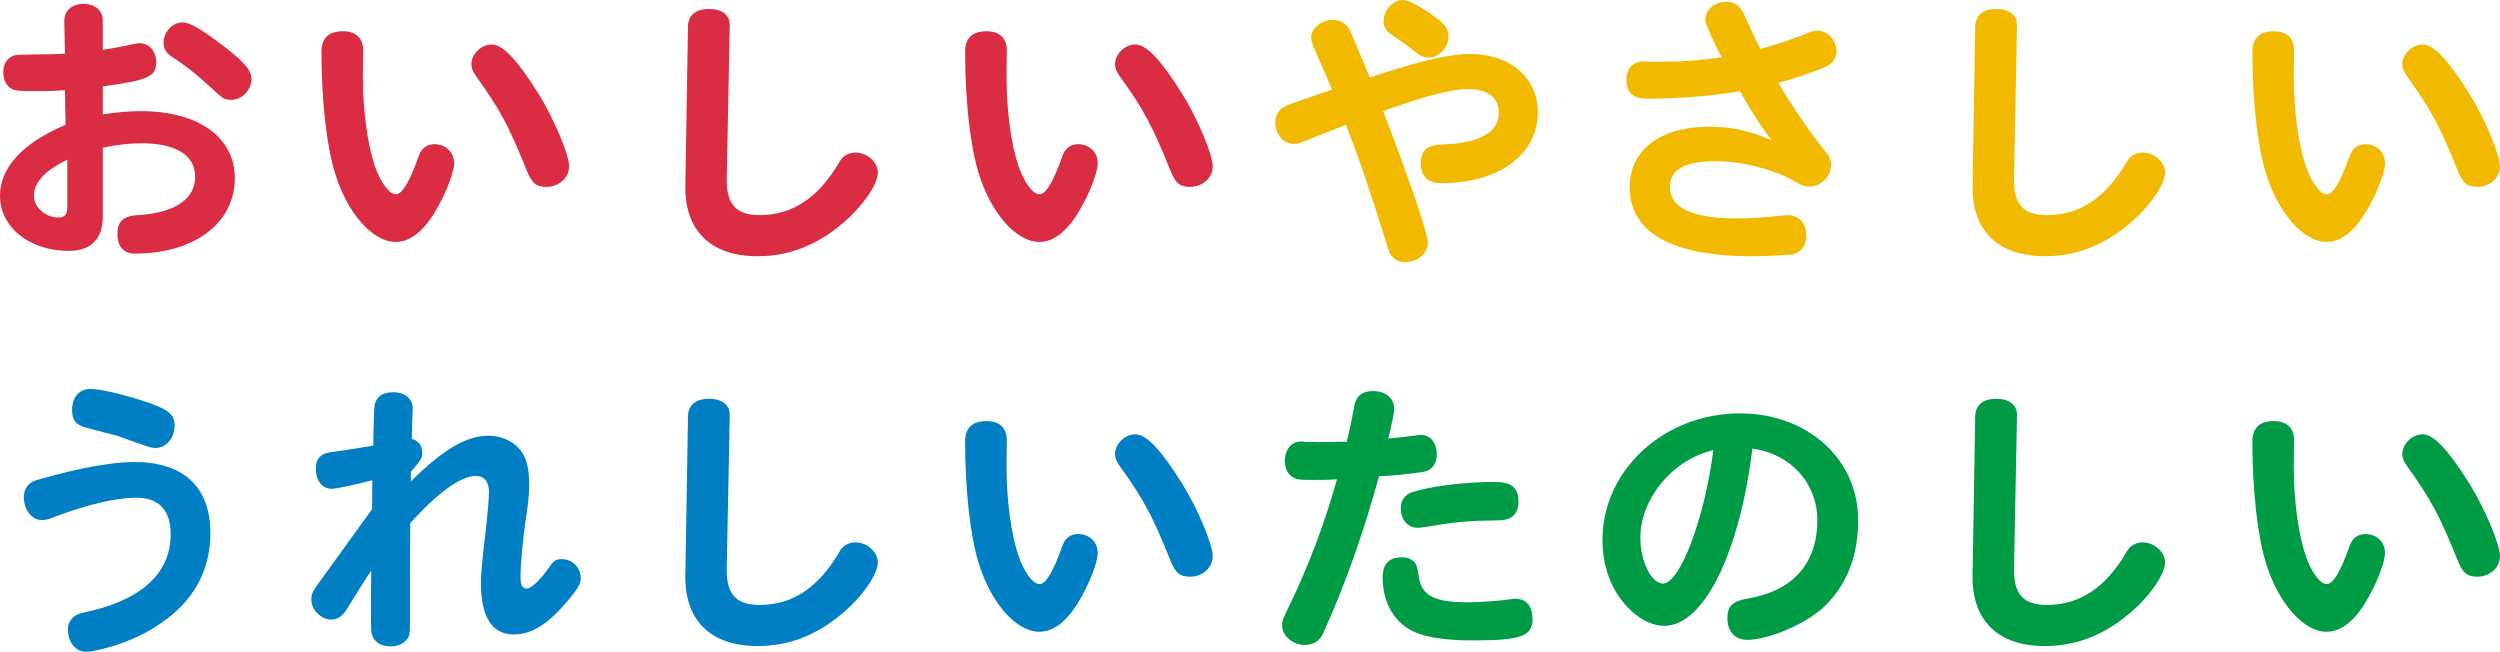
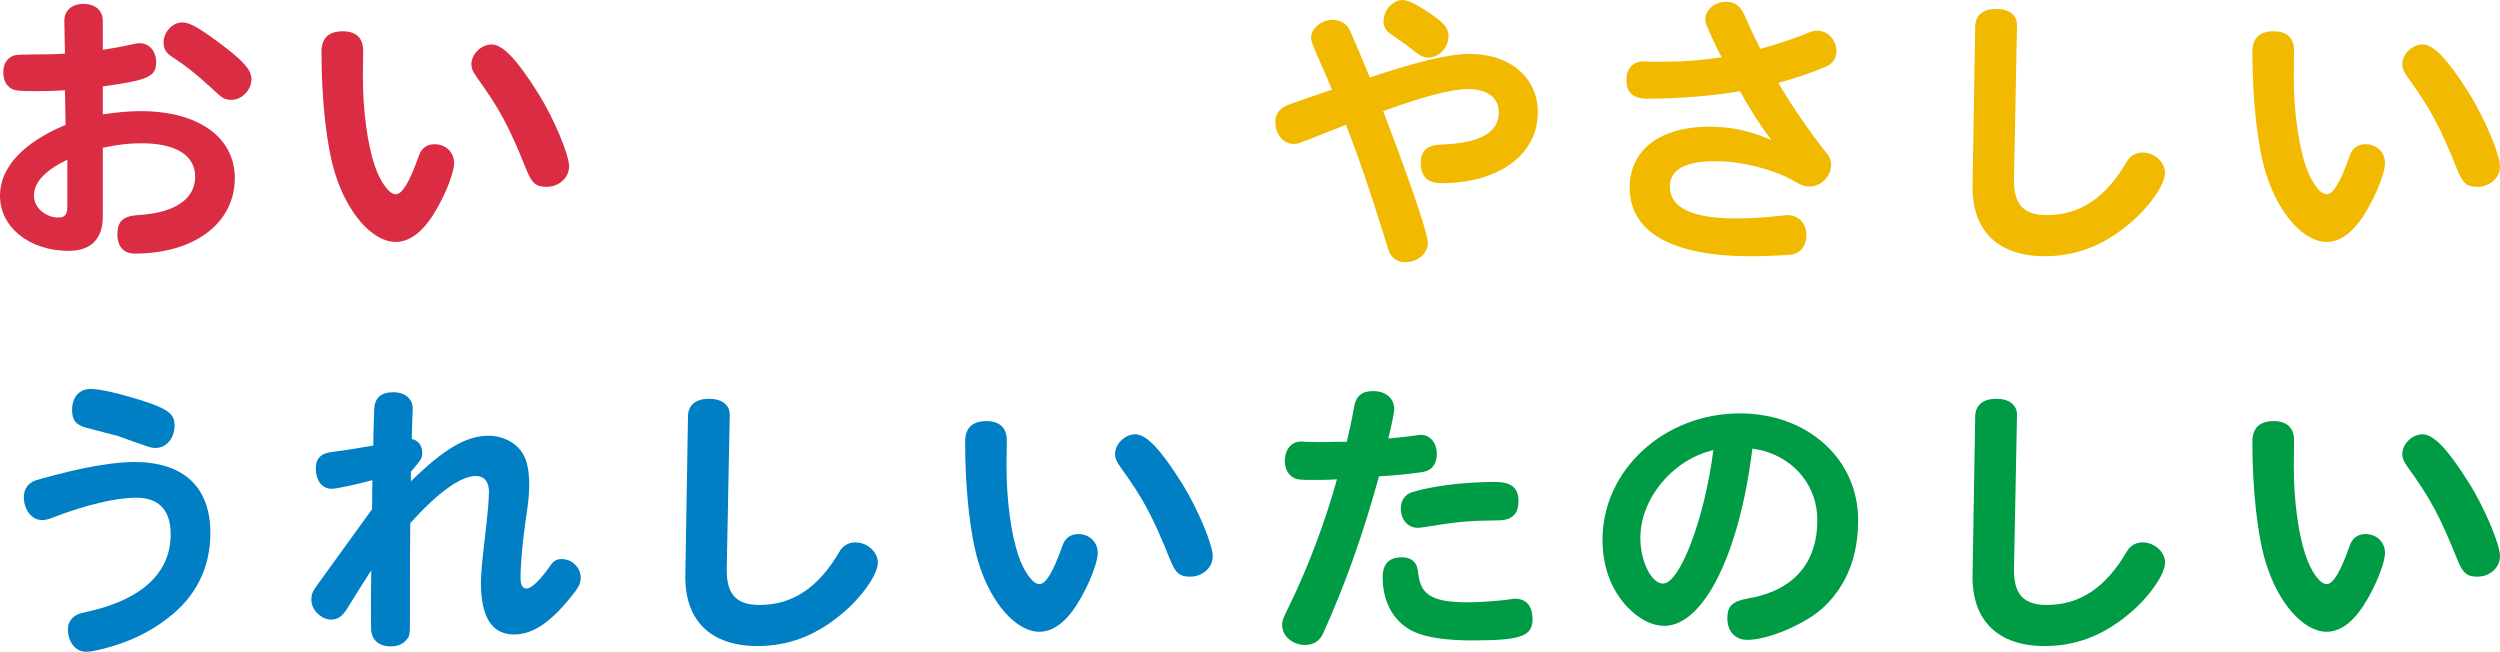
<svg xmlns="http://www.w3.org/2000/svg" viewBox="0 0 626.04 163.21">
  <defs>
    <style>.d{fill:#007fc5;}.e{fill:#f1ba00;}.f{fill:#009b45;}.g{fill:#da2c42;}.h{mix-blend-mode:multiply;}.i{isolation:isolate;}</style>
  </defs>
  <g class="i">
    <g id="a" />
    <g id="b">
      <g id="c">
        <g class="h">
          <path class="g" d="M25.74,28.65c3.36-.52,6.49-.82,9.48-.82,14.4,0,23.58,6.49,23.58,16.79,0,11.27-10.15,18.88-25,18.88-2.83,0-4.4-1.72-4.4-4.85s1.34-4.55,5.07-4.78c9.25-.52,14.4-3.96,14.4-9.63,0-5.37-4.85-8.36-13.43-8.36-3.06,0-5.82,.3-9.7,1.12v17.24c0,5.6-2.98,8.58-8.51,8.58C7.39,62.83,0,56.93,0,49.02c0-7.09,5.75-13.28,16.42-17.76l-.15-8.66c-2.24,.15-4.03,.22-6.87,.22-4.33,0-5.37-.08-6.34-.52-1.42-.67-2.24-2.16-2.24-4.25s.97-3.58,2.76-4.18q.9-.22,4.25-.22c2.83,0,6.71-.08,8.43-.22l-.15-8.13c-.07-2.61,1.87-4.33,4.78-4.33s4.85,1.64,4.85,4.18v7.31c1.34-.15,5-.82,7.69-1.42,.67-.15,1.04-.22,1.49-.22,2.46,0,4.18,1.94,4.18,4.78,0,3.58-1.94,4.48-13.36,6.04v7.01Zm-8.88,11.34c-5.6,2.69-8.36,5.67-8.36,9.03,0,2.91,2.84,5.45,6.12,5.45,1.64,0,2.24-.75,2.24-2.69v-11.79ZM54.54,10.45c6.27,4.63,8.43,7.01,8.43,9.33,0,2.76-2.39,5.22-5,5.22-1.49,0-2.16-.3-3.58-1.64-4.92-4.55-7.31-6.49-11.49-9.25-1.34-.9-1.94-1.94-1.94-3.43,0-2.69,2.24-5.07,4.7-5.07,1.72,0,3.95,1.19,8.88,4.85Z" />
          <path class="g" d="M90.88,19.55c0,8.06,1.12,16.42,2.91,21.79,1.42,4.25,3.66,7.31,5.3,7.31s3.43-2.98,5.82-9.7c.6-1.79,2.01-2.84,3.88-2.84,2.83,0,4.92,2.01,4.92,4.7,0,3.06-3.28,10.52-6.42,14.7-2.54,3.36-5.3,5.07-8.21,5.07-5.82,0-12.16-7.24-15.22-17.31-2.09-6.79-3.36-18.28-3.36-30.29,0-3.43,1.79-5.15,5.37-5.15,3.28,0,5.07,1.72,5.07,4.78l-.08,6.94Zm43.95,3.88c3.88,6.27,7.68,15.3,7.68,18.21s-2.54,5.15-5.67,5.15c-2.61,0-3.66-.9-5-4.25-4.4-10.89-6.57-15.07-12.61-23.43-.9-1.34-1.19-2.01-1.19-3.06,0-2.46,2.46-4.92,5.07-4.92,2.76,0,6.34,3.73,11.71,12.31Z" />
-           <path class="g" d="M172.29,6.27c.22-2.61,2.09-4.03,5.3-4.03s5.22,1.57,5.15,4.1l-.75,38.28c-.15,6.49,2.31,9.25,8.21,9.25,8.28,0,14.77-4.33,20.07-13.43,.82-1.42,2.24-2.24,3.96-2.24,2.91,0,5.6,2.39,5.6,5.07,0,2.91-4.03,8.73-9.03,12.83-6.49,5.45-13.36,8.06-21.12,8.06-11.71,0-18.28-6.42-18.06-17.76l.67-40.14Z" />
-           <path class="g" d="M252.06,19.55c0,8.06,1.12,16.42,2.91,21.79,1.42,4.25,3.66,7.31,5.3,7.31s3.43-2.98,5.82-9.7c.6-1.79,2.01-2.84,3.88-2.84,2.83,0,4.92,2.01,4.92,4.7,0,3.06-3.28,10.52-6.42,14.7-2.54,3.36-5.3,5.07-8.21,5.07-5.82,0-12.16-7.24-15.22-17.31-2.09-6.79-3.36-18.28-3.36-30.29,0-3.43,1.79-5.15,5.37-5.15,3.28,0,5.07,1.72,5.07,4.78l-.08,6.94Zm43.95,3.88c3.88,6.27,7.68,15.3,7.68,18.21s-2.54,5.15-5.67,5.15c-2.61,0-3.66-.9-5-4.25-4.4-10.89-6.57-15.07-12.61-23.43-.9-1.34-1.19-2.01-1.19-3.06,0-2.46,2.46-4.92,5.07-4.92,2.76,0,6.34,3.73,11.71,12.31Z" />
          <path class="e" d="M357.57,60.74c0,2.76-2.54,4.92-5.75,4.92-1.79,0-3.13-.9-3.88-2.46q-.15-.3-1.19-3.66c-4.1-13.13-6.72-20.67-9.7-28.28-1.72,.67-8.66,3.43-10.45,4.1-1.34,.6-1.79,.67-2.69,.67-2.54,0-4.55-2.39-4.55-5.45,0-2.01,1.04-3.43,3.06-4.25,.67-.3,4.85-1.72,11.12-3.88-.9-2.24-1.49-3.66-3.13-7.31q-2.09-4.55-2.09-5.6c0-2.46,2.54-4.55,5.45-4.55,1.94,0,3.51,.97,4.25,2.61,.45,.9,3.28,7.54,5,11.79,12.39-4.1,19.92-5.89,25.07-5.89,10.07,0,17.01,5.97,17.01,14.62,0,10.59-9.77,17.76-24.25,17.76-3.28,0-5.07-1.72-5.07-5s1.64-4.63,5.6-4.7c9.25-.37,13.95-3.06,13.95-7.98,0-3.73-2.84-5.89-7.69-5.89-4.1,0-10.82,1.72-21.27,5.52,6.34,16.49,11.19,30.67,11.19,32.91Zm.75-57.23c3.43,2.31,4.4,3.58,4.4,5.6,0,2.76-2.39,5.3-4.92,5.3-1.27,0-1.94-.3-3.43-1.42-1.94-1.57-2.16-1.72-6.04-4.4-1.27-.9-1.87-1.87-1.87-3.21,0-2.84,2.31-5.37,4.78-5.37,1.34,0,3.66,1.12,7.09,3.51Z" />
          <path class="e" d="M427.56,6.79c-.45-.97-.52-1.34-.52-2.01,0-2.31,2.39-4.33,5.22-4.33,2.24,0,3.58,1.04,4.7,3.58,1.42,3.28,2.84,6.19,3.88,8.21,3.88-1.04,9.48-2.91,11.94-4.03,.97-.37,1.57-.52,2.31-.52,2.69,0,4.78,2.31,4.78,5.22,0,1.64-.9,2.98-2.54,3.73-2.98,1.34-7.54,2.91-12.01,4.1,2.98,5.22,8.36,12.98,11.79,17.24,1.04,1.12,1.42,2.09,1.42,3.36,0,2.83-2.54,5.37-5.37,5.37-1.19,0-1.87-.22-3.73-1.27-5.07-2.98-13.21-5.07-19.77-5.07-7.76,0-11.49,2.09-11.49,6.42,0,5.22,5.6,7.91,16.56,7.91,3.36,0,7.16-.22,11.94-.75,.45-.07,.67-.07,.9-.07,2.84,0,4.78,2.01,4.78,5,0,2.61-1.34,4.4-3.51,4.85-1.04,.15-6.86,.45-10.22,.45-19.92,0-30.52-5.97-30.52-17.24,0-9.4,7.61-15.22,20-15.22,5.37,0,10.07,1.04,15.52,3.36-2.54-3.21-5.75-8.28-7.91-12.24-7.01,1.19-15.22,1.87-23.13,1.87-3.66,0-5.3-1.49-5.3-4.7,0-2.91,1.64-4.63,4.4-4.63,.3,0,.9,0,1.57,.08h2.24c5.82,0,10.07-.3,15.67-1.12-.9-1.49-2.39-4.7-3.43-7.16l-.15-.37Z" />
          <path class="e" d="M494.64,6.27c.22-2.61,2.09-4.03,5.3-4.03s5.22,1.57,5.15,4.1l-.75,38.28c-.15,6.49,2.31,9.25,8.21,9.25,8.28,0,14.77-4.33,20.07-13.43,.82-1.42,2.24-2.24,3.95-2.24,2.91,0,5.6,2.39,5.6,5.07,0,2.91-4.03,8.73-9.03,12.83-6.49,5.45-13.36,8.06-21.12,8.06-11.71,0-18.28-6.42-18.06-17.76l.67-40.14Z" />
          <path class="e" d="M574.41,19.55c0,8.06,1.12,16.42,2.91,21.79,1.42,4.25,3.66,7.31,5.3,7.31s3.43-2.98,5.82-9.7c.6-1.79,2.01-2.84,3.88-2.84,2.83,0,4.92,2.01,4.92,4.7,0,3.06-3.28,10.52-6.42,14.7-2.54,3.36-5.3,5.07-8.21,5.07-5.82,0-12.16-7.24-15.22-17.31-2.09-6.79-3.36-18.28-3.36-30.29,0-3.43,1.79-5.15,5.37-5.15,3.28,0,5.07,1.72,5.07,4.78l-.08,6.94Zm43.95,3.88c3.88,6.27,7.68,15.3,7.68,18.21s-2.54,5.15-5.67,5.15c-2.61,0-3.66-.9-5-4.25-4.4-10.89-6.57-15.07-12.61-23.43-.9-1.34-1.19-2.01-1.19-3.06,0-2.46,2.46-4.92,5.07-4.92,2.76,0,6.34,3.73,11.71,12.31Z" />
          <path class="d" d="M13.13,129.64c-1.19,.45-1.87,.6-2.61,.6-2.54,0-4.55-2.54-4.55-5.75,0-2.01,1.04-3.51,2.91-4.18,1.27-.45,8.43-2.31,11.71-2.98,5.07-1.04,9.55-1.64,13.06-1.64,12.31,0,19.03,6.27,19.03,17.76,0,8.73-3.58,15.97-10.75,21.41-4.63,3.58-9.77,5.97-15.82,7.54-2.39,.6-3.58,.82-4.48,.82-2.69,0-4.63-2.39-4.63-5.67,0-1.64,.97-3.06,2.54-3.73,.52-.22,.75-.3,2.16-.6,13.73-2.98,21.04-9.7,21.04-19.4,0-6.04-2.91-9.18-8.58-9.18-5.3,0-12.68,1.79-21.04,5Zm19.55-19.33l-3.13-1.12c-1.64-.45-4.25-1.12-7.69-2.01-2.76-.67-3.81-1.87-3.81-4.48,0-3.28,1.79-5.3,4.7-5.3,2.16,0,6.79,1.04,12.39,2.76,6.94,2.24,8.58,3.43,8.58,6.42,0,3.13-2.09,5.6-4.78,5.6-.82,0-1.34-.15-2.83-.67l-3.43-1.19Z" />
          <path class="d" d="M102.9,120.53c8.28-8.13,13.88-11.42,19.47-11.42,2.69,0,5.45,1.04,7.24,2.83,2.01,1.87,2.91,4.85,2.91,9.4,0,2.54-.22,4.63-.9,9.03-.75,5.15-1.27,10.97-1.27,14.33,0,1.79,.52,2.69,1.49,2.69,1.27,0,3.43-2.16,5.82-5.52,.9-1.42,1.72-1.87,2.98-1.87,2.61,0,4.78,2.09,4.78,4.7,0,1.19-.37,2.01-1.34,3.36-5.75,7.54-10.45,10.82-15.37,10.82-5.52,0-8.28-4.33-8.28-12.98q0-3.06,1.04-11.64c.67-5.89,.97-9.03,.97-11.12,0-2.54-1.19-3.95-3.28-3.95-3.73,0-9.4,4.03-16.42,11.79-.08,4.18-.08,9.25-.08,22.91,0,5.15,0,5.3-.89,6.34-.82,1.04-2.16,1.64-3.88,1.64-2.54,0-4.25-1.12-4.78-3.13-.22-.6-.22-1.19-.22-6.19,0-2.61,0-6.79,.08-9.7-.9,1.34-3.13,4.85-6.04,9.55-1.12,1.87-2.39,2.76-3.96,2.76-2.54,0-5-2.46-5-4.92,0-1.42,.22-2.01,1.79-4.18l13.43-18.58c0-3.58,0-4.25,.07-7.24-4.18,1.12-9.03,2.16-10.22,2.16-2.39,0-3.96-2.09-3.96-5.07,0-2.61,1.34-3.88,4.33-4.18,1.87-.22,5.67-.82,10.07-1.57,0-1.49,0-2.76,.15-6.64l.08-2.39c.07-2.83,1.64-4.33,4.78-4.33,2.91,0,4.85,1.64,4.85,4.03v.67c-.07,1.27-.15,3.58-.22,7.01,1.57,.3,2.61,1.64,2.61,3.36,0,1.42,0,1.49-2.83,4.85v2.39Z" />
          <path class="d" d="M172.29,103.89c.22-2.61,2.09-4.03,5.3-4.03s5.22,1.57,5.15,4.1l-.75,38.28c-.15,6.49,2.31,9.25,8.21,9.25,8.28,0,14.77-4.33,20.07-13.43,.82-1.42,2.24-2.24,3.96-2.24,2.91,0,5.6,2.39,5.6,5.07,0,2.91-4.03,8.73-9.03,12.83-6.49,5.45-13.36,8.06-21.12,8.06-11.71,0-18.28-6.42-18.06-17.76l.67-40.14Z" />
          <path class="d" d="M252.06,117.17c0,8.06,1.12,16.42,2.91,21.79,1.42,4.25,3.66,7.31,5.3,7.31s3.43-2.98,5.82-9.7c.6-1.79,2.01-2.84,3.88-2.84,2.83,0,4.92,2.01,4.92,4.7,0,3.06-3.28,10.52-6.42,14.7-2.54,3.36-5.3,5.07-8.21,5.07-5.82,0-12.16-7.24-15.22-17.31-2.09-6.79-3.36-18.28-3.36-30.29,0-3.43,1.79-5.15,5.37-5.15,3.28,0,5.07,1.72,5.07,4.78l-.08,6.94Zm43.95,3.88c3.88,6.27,7.68,15.3,7.68,18.21s-2.54,5.15-5.67,5.15c-2.61,0-3.66-.9-5-4.25-4.4-10.89-6.57-15.07-12.61-23.43-.9-1.34-1.19-2.01-1.19-3.06,0-2.46,2.46-4.92,5.07-4.92,2.76,0,6.34,3.73,11.71,12.31Z" />
          <path class="f" d="M337.27,110.61c.6-2.54,1.27-5.6,1.79-8.58,.45-2.83,1.94-4.1,4.78-4.1,3.13,0,5.3,1.79,5.3,4.48,0,.9-.6,3.73-1.49,7.39,2.01-.15,4.7-.45,6.86-.75,.6-.15,.9-.15,1.34-.15,2.31,0,3.95,2.01,3.95,4.78,0,2.46-1.19,4.1-3.36,4.48-3.28,.52-7.01,.9-11.12,1.12-3.88,14.18-8.36,26.86-13.95,39.25-.82,1.94-2.46,2.98-4.55,2.98-3.13,0-5.75-2.24-5.75-4.92,0-1.27,.15-1.57,1.87-5.07,4.78-9.85,8.88-20.82,11.86-31.49-2.31,.15-3.81,.15-6.34,.15-2.83,0-3.58-.07-4.33-.45-1.49-.67-2.39-2.31-2.39-4.25,0-2.91,1.64-4.92,4.03-4.92,.07,0,.45,0,.9,.07l3.58,.08c.37,0,2.16,0,4.63-.08h2.39Zm17.54,31.26q.22,.6,.45,2.39c.67,4.85,3.81,6.57,12.31,6.57,2.91,0,8.06-.37,10.6-.75,.67-.15,.9-.15,1.27-.15,2.76,0,4.33,1.87,4.33,5.07,0,4.33-2.84,5.37-15.07,5.37-6.19,0-11.19-.67-14.25-2.01-5.15-2.16-8.21-7.31-8.21-13.73,0-3.43,1.57-5.07,4.85-5.07,1.87,0,3.21,.82,3.73,2.31Zm25.44-16.34c0,3.21-1.64,4.78-5.15,4.78-7.31,.08-9.92,.3-18.13,1.64-1.04,.15-1.42,.22-1.94,.22-2.46,0-4.25-2.01-4.25-4.85,0-2.01,1.04-3.51,2.91-4.1,4.7-1.49,13.21-2.54,20.59-2.54,4.18,0,5.97,1.42,5.97,4.85Z" />
          <path class="f" d="M416.74,156.72c-2.69,0-5.52-1.27-8.21-3.73-4.7-4.33-7.24-10.52-7.24-17.83,0-17.46,15.45-31.64,34.4-31.64,16.94,0,29.62,11.42,29.62,26.71,0,8.95-2.76,16.04-8.28,21.49-4.4,4.33-14.03,8.51-19.47,8.51-3.06,0-5-2.09-5-5.45,0-3.06,1.34-4.25,5.22-4.92,11.27-1.94,17.31-8.8,17.31-19.62,0-8.21-5.3-15-13.36-17.31-.75-.22-1.57-.37-2.91-.6-3.21,26.26-12.16,44.4-22.09,44.4Zm11.79-43.87c-9.92,2.54-17.76,12.16-17.76,21.86,0,5.82,2.76,11.42,5.67,11.42,4.25,0,10.45-16.34,12.61-33.43q-.22,.07-.52,.15Z" />
          <path class="f" d="M494.64,103.89c.22-2.61,2.09-4.03,5.3-4.03s5.22,1.57,5.15,4.1l-.75,38.28c-.15,6.49,2.31,9.25,8.21,9.25,8.28,0,14.77-4.33,20.07-13.43,.82-1.42,2.24-2.24,3.95-2.24,2.91,0,5.6,2.39,5.6,5.07,0,2.91-4.03,8.73-9.03,12.83-6.49,5.45-13.36,8.06-21.12,8.06-11.71,0-18.28-6.42-18.06-17.76l.67-40.14Z" />
          <path class="f" d="M574.41,117.17c0,8.06,1.12,16.42,2.91,21.79,1.42,4.25,3.66,7.31,5.3,7.31s3.43-2.98,5.82-9.7c.6-1.79,2.01-2.84,3.88-2.84,2.83,0,4.92,2.01,4.92,4.7,0,3.06-3.28,10.52-6.42,14.7-2.54,3.36-5.3,5.07-8.21,5.07-5.82,0-12.16-7.24-15.22-17.31-2.09-6.79-3.36-18.28-3.36-30.29,0-3.43,1.79-5.15,5.37-5.15,3.28,0,5.07,1.72,5.07,4.78l-.08,6.94Zm43.95,3.88c3.88,6.27,7.68,15.3,7.68,18.21s-2.54,5.15-5.67,5.15c-2.61,0-3.66-.9-5-4.25-4.4-10.89-6.57-15.07-12.61-23.43-.9-1.34-1.19-2.01-1.19-3.06,0-2.46,2.46-4.92,5.07-4.92,2.76,0,6.34,3.73,11.71,12.31Z" />
        </g>
      </g>
    </g>
  </g>
</svg>